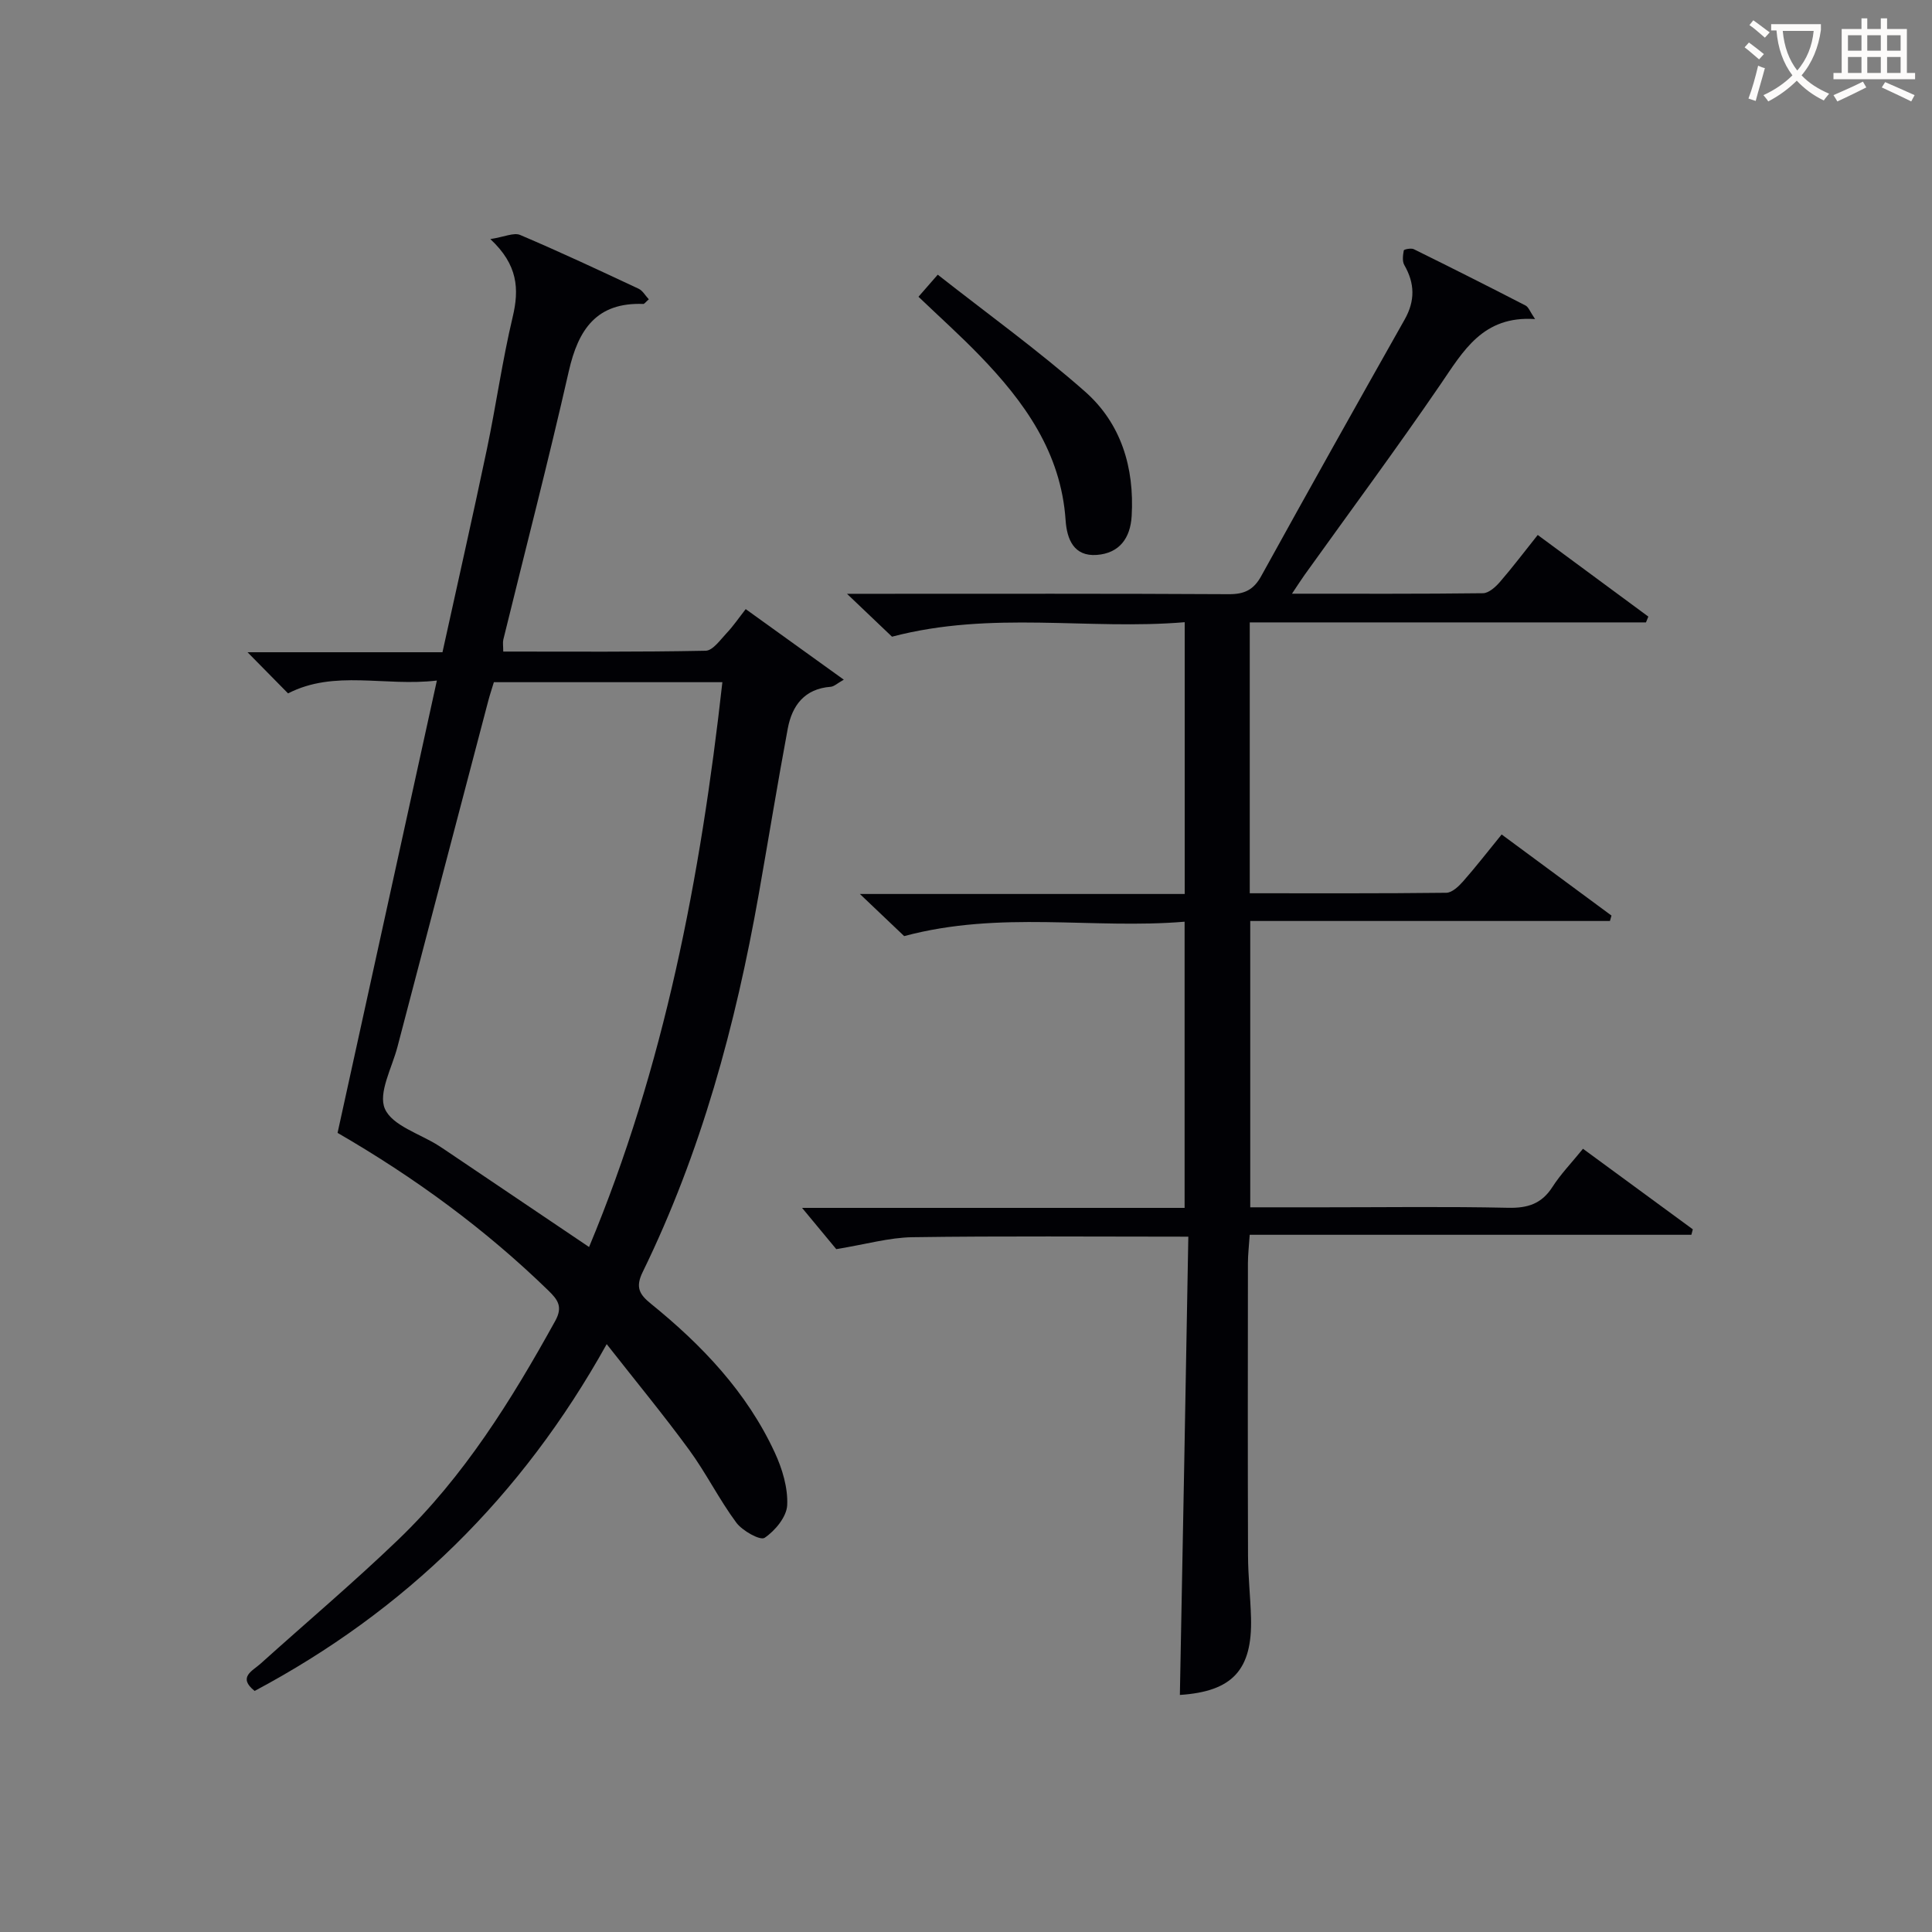
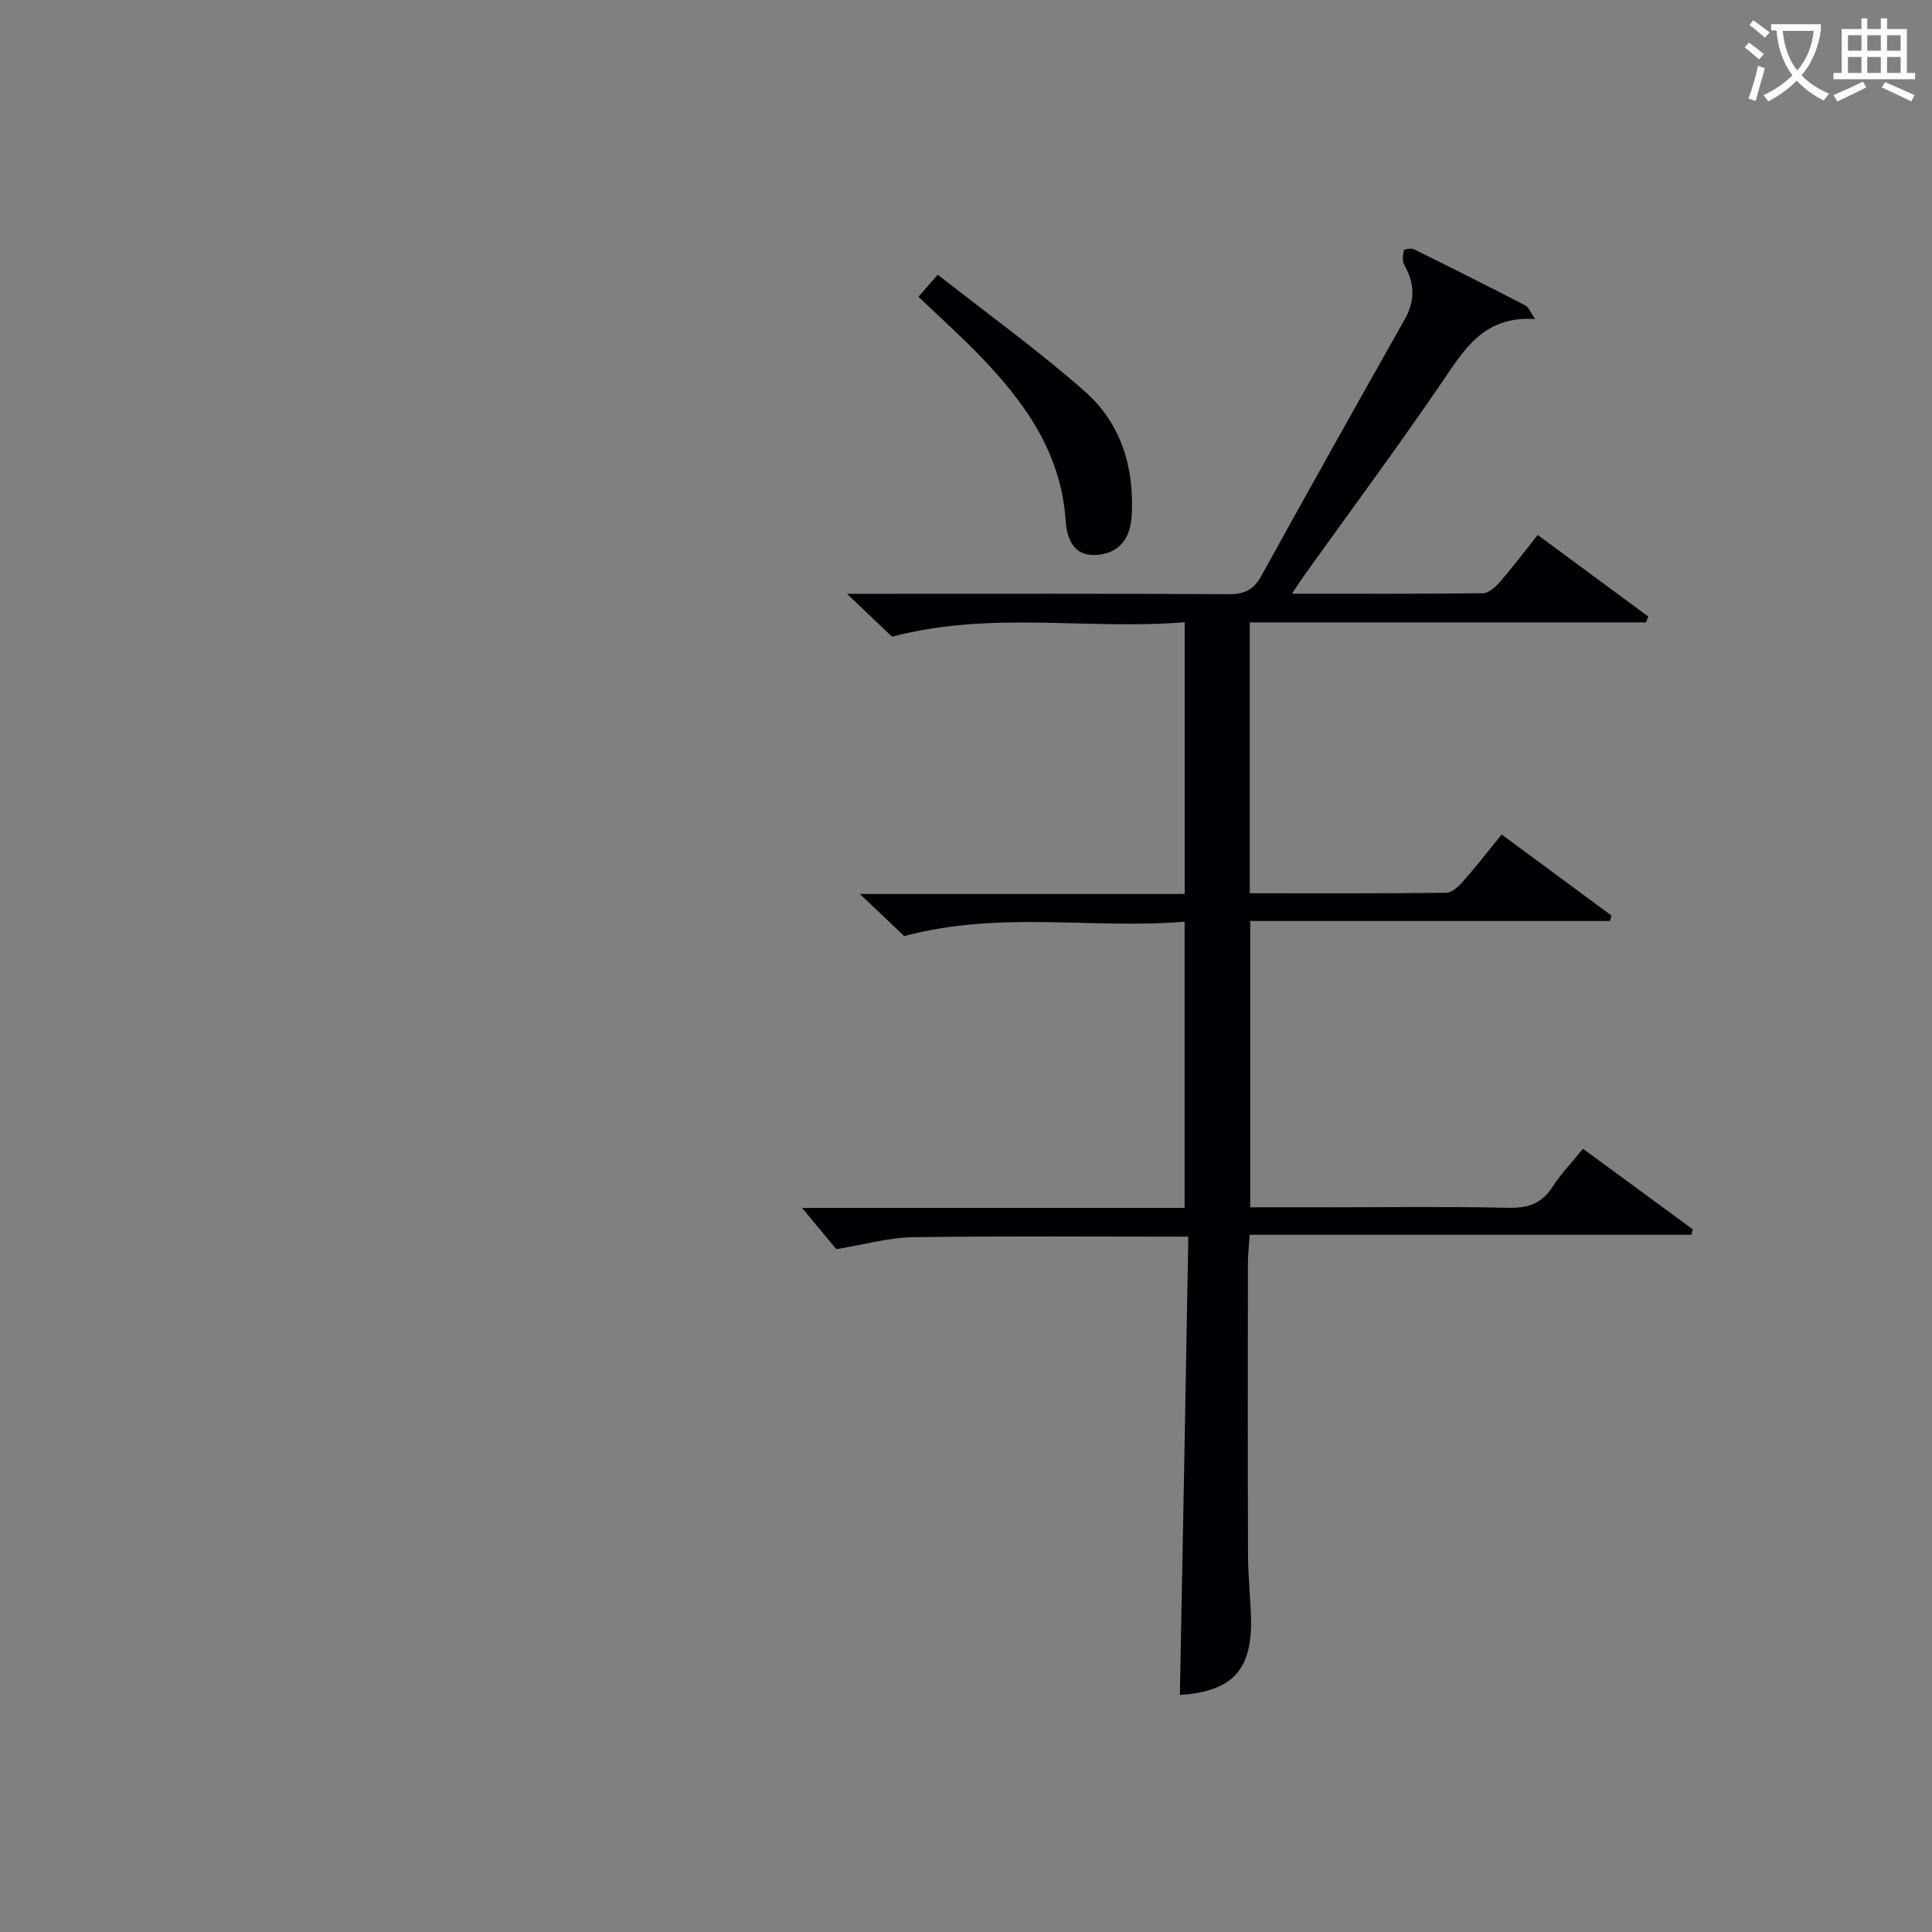
<svg xmlns="http://www.w3.org/2000/svg" enable-background="new 0 0 400 400" viewBox="0 0 400 400">
  <rect x="0" y="0" width="400" height="400" fill="#808080" stroke="none" />
  <g fill="#010105">
    <path d="m246.03 256.04c-19.81 0-38.47-.16-57.11.11-4.83.07-9.64 1.47-15.78 2.47-1.64-1.97-4.36-5.26-7.08-8.54h79.2c0-19.85 0-39.1 0-59.25-19.04 1.59-38.12-2.36-58.06 2.98-2.08-1.98-5.17-4.92-9.17-8.72h67.25c0-18.93 0-37.18 0-56.27-19.97 1.68-39.91-2.44-60.6 3-2.14-2.04-5.23-4.98-9.32-8.88h6.06c24.33 0 48.66-.06 72.99.08 3.24.02 5.15-.9 6.73-3.78 9.79-17.75 19.71-35.43 29.68-53.09 2.18-3.87 2.12-7.47-.07-11.27-.46-.8-.29-2.05-.11-3.04.04-.22 1.52-.52 2.07-.25 7.75 3.82 15.47 7.71 23.15 11.67.6.31.89 1.22 1.96 2.8-10.82-.73-14.85 6.61-19.6 13.55-9.11 13.32-18.72 26.29-28.12 39.42-.73 1.02-1.4 2.09-2.61 3.89 13.72 0 26.64.06 39.55-.1 1.19-.02 2.6-1.29 3.5-2.33 2.61-3.01 5.01-6.2 7.83-9.73 7.72 5.7 15.31 11.3 22.9 16.9-.16.4-.33.8-.49 1.2-27.22 0-54.43 0-82.03 0v56.08c13.75 0 27.22.06 40.69-.1 1.18-.01 2.55-1.31 3.46-2.34 2.64-2.99 5.08-6.15 8-9.73 7.66 5.66 15.2 11.23 22.74 16.79-.11.37-.21.74-.32 1.12-24.66 0-49.33 0-74.47 0v59.28h15.39c12.67 0 25.34-.18 37.99.1 4.07.09 6.95-.82 9.19-4.32 1.69-2.64 3.92-4.94 6.32-7.9 7.66 5.62 15.2 11.15 22.74 16.68-.1.38-.2.75-.3 1.13-30.29 0-60.58 0-91.44 0-.16 2.39-.37 4.13-.37 5.86-.02 20.17-.05 40.33.02 60.5.01 4.32.5 8.63.62 12.94.29 10.82-3.88 15.26-14.73 15.97.61-31.37 1.18-62.73 1.75-94.88z" />
-     <path d="m154.39 126.11c6.93 4.98 13.35 9.61 20.31 14.61-1.37.77-2.01 1.41-2.7 1.47-5.41.4-8 3.85-8.9 8.64-2.13 11.41-3.99 22.88-6.01 34.31-4.79 27.07-11.92 53.44-24.04 78.24-1.54 3.16-.65 4.63 1.72 6.55 10.57 8.56 19.85 18.3 25.63 30.79 1.56 3.36 2.75 7.3 2.58 10.91-.11 2.41-2.5 5.3-4.68 6.76-.91.61-4.6-1.45-5.86-3.15-3.55-4.79-6.23-10.23-9.75-15.05-5.29-7.23-11-14.15-17.08-21.9-17.62 31.66-41.79 55.25-72.89 71.8-3.57-2.84-.44-4.14 1.21-5.63 9.52-8.57 19.32-16.85 28.55-25.72 13.58-13.05 23.42-28.88 32.47-45.25 1.62-2.93.56-4.37-1.42-6.3-13.07-12.71-27.66-23.39-43.64-32.64 6.8-30.99 13.59-61.89 20.56-93.65-10.8 1.28-21.18-2.29-30.81 2.66-2.59-2.63-5.32-5.41-8.39-8.52h40.36c3.12-14.23 6.27-28.1 9.19-42.01 1.91-9.1 3.19-18.34 5.34-27.38 1.39-5.82 1.09-10.83-4.62-16.15 2.91-.45 4.87-1.41 6.18-.85 8.26 3.51 16.39 7.32 24.52 11.13.85.4 1.4 1.44 2.11 2.19-.67.58-.92.97-1.14.96-9.7-.37-13.47 5.3-15.43 13.94-4.22 18.58-9.01 37.03-13.55 55.54-.15.62-.02 1.31-.02 2.49 14.02 0 27.97.11 41.91-.17 1.48-.03 3.02-2.25 4.33-3.64 1.37-1.44 2.49-3.1 3.96-4.98zm-32.43 132.07c15.56-37.25 23.1-76.57 27.6-116.94-16.24 0-31.68 0-47.31 0-.41 1.36-.83 2.6-1.16 3.86-6.28 23.89-12.56 47.78-18.81 71.68-1.13 4.32-4.03 9.53-2.59 12.79 1.53 3.49 7.22 5.15 11.09 7.61.42.27.83.55 1.25.82 9.89 6.67 19.79 13.35 29.93 20.18z" />
    <path d="m190.16 61.44c1.48-1.69 2.32-2.66 3.99-4.57 10.29 8.09 20.81 15.67 30.49 24.2 7.48 6.6 10.24 15.73 9.66 25.76-.27 4.65-2.59 7.71-7.21 8.06-4.78.36-6.2-3.26-6.47-7.19-.95-14.02-8.54-24.54-17.84-34.14-3.92-4.05-8.13-7.83-12.62-12.12z" />
  </g>
  <path d="m362.1 8.8c1.1.8 2.1 1.6 3.1 2.4l-1 1.1c-1.3-1.1-2.3-2-3-2.5zm1.9 4.8c.5.2.9.4 1.4.5-.6 2.3-1.3 4.5-1.9 6.8l-1.5-.5c.8-2.1 1.4-4.3 2-6.8zm-1-9.4c1.3.9 2.4 1.8 3.4 2.5l-1 1.1c-1.4-1.2-2.4-2.1-3.2-2.6zm3.7 2.2v-1.4h10.3v1.2c-.5 3.6-1.8 6.8-4 9.4 1.5 1.6 3.4 2.8 5.7 3.8-.3.4-.7.8-1.1 1.4-2.3-1.1-4.1-2.5-5.6-4.1-1.6 1.6-3.6 3.1-5.9 4.3-.3-.5-.7-.9-1-1.3 2.4-1.1 4.4-2.5 6-4.1-1.9-2.5-3-5.6-3.3-9.3h-1.1zm8.8 0h-6.4c.3 3.3 1.3 6 3 8.2 2-2.3 3.1-5.1 3.4-8.2z" fill="#fcfbfa" />
  <path d="m385.3 3.8h1.3v2.2h2.8v-2.2h1.3v2.2h4.1v9.1h1.7v1.3h-16.9v-1.3h1.7v-9.1h4.1v-2.2zm.4 13.1.7 1.2c-1.8.9-3.8 1.9-6 2.9-.2-.4-.5-.8-.8-1.3 2.3-1 4.3-1.9 6.1-2.8zm-3.1-6.4h2.8v-3.2h-2.8zm0 4.6h2.8v-3.3h-2.8zm4-4.6h2.8v-3.2h-2.8zm0 4.6h2.8v-3.3h-2.8zm3.7 1.9c2.1.9 4.1 1.8 6.1 2.7l-.7 1.3c-2.2-1.1-4.2-2-6.1-2.9zm3.2-9.7h-2.8v3.2h2.8zm-2.8 7.8h2.8v-3.3h-2.8z" fill="#fcfbfa" />
</svg>